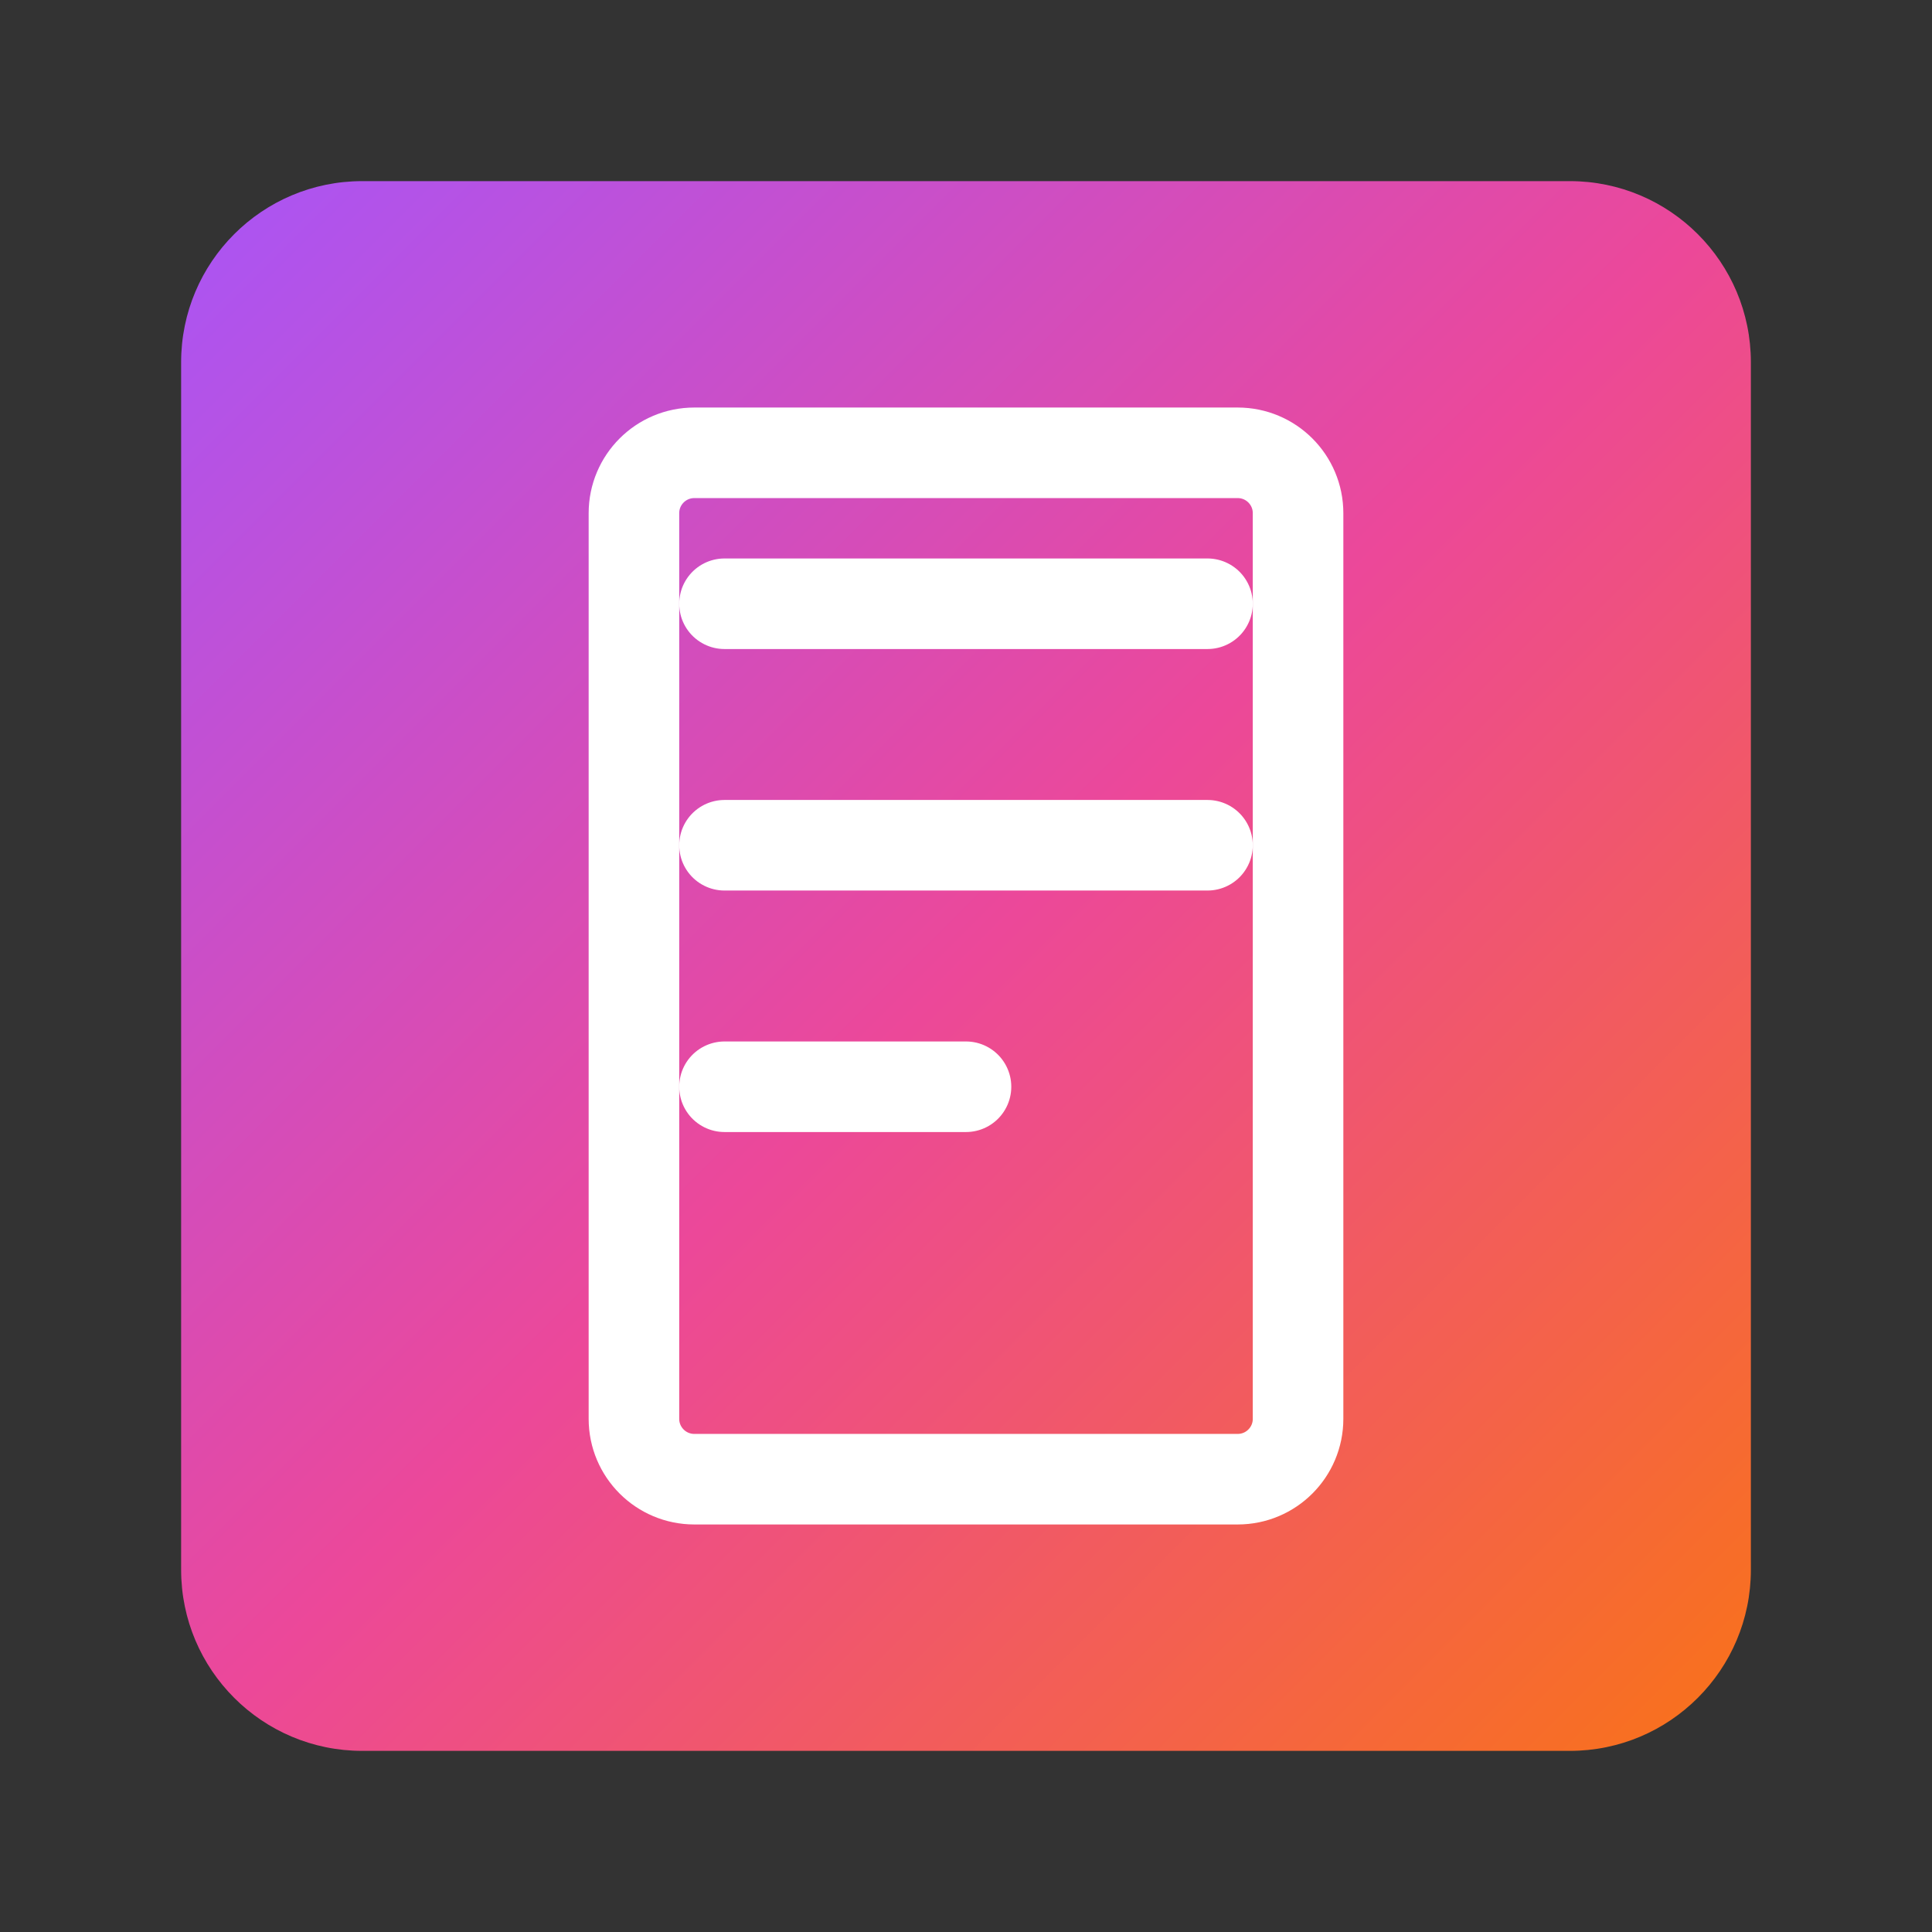
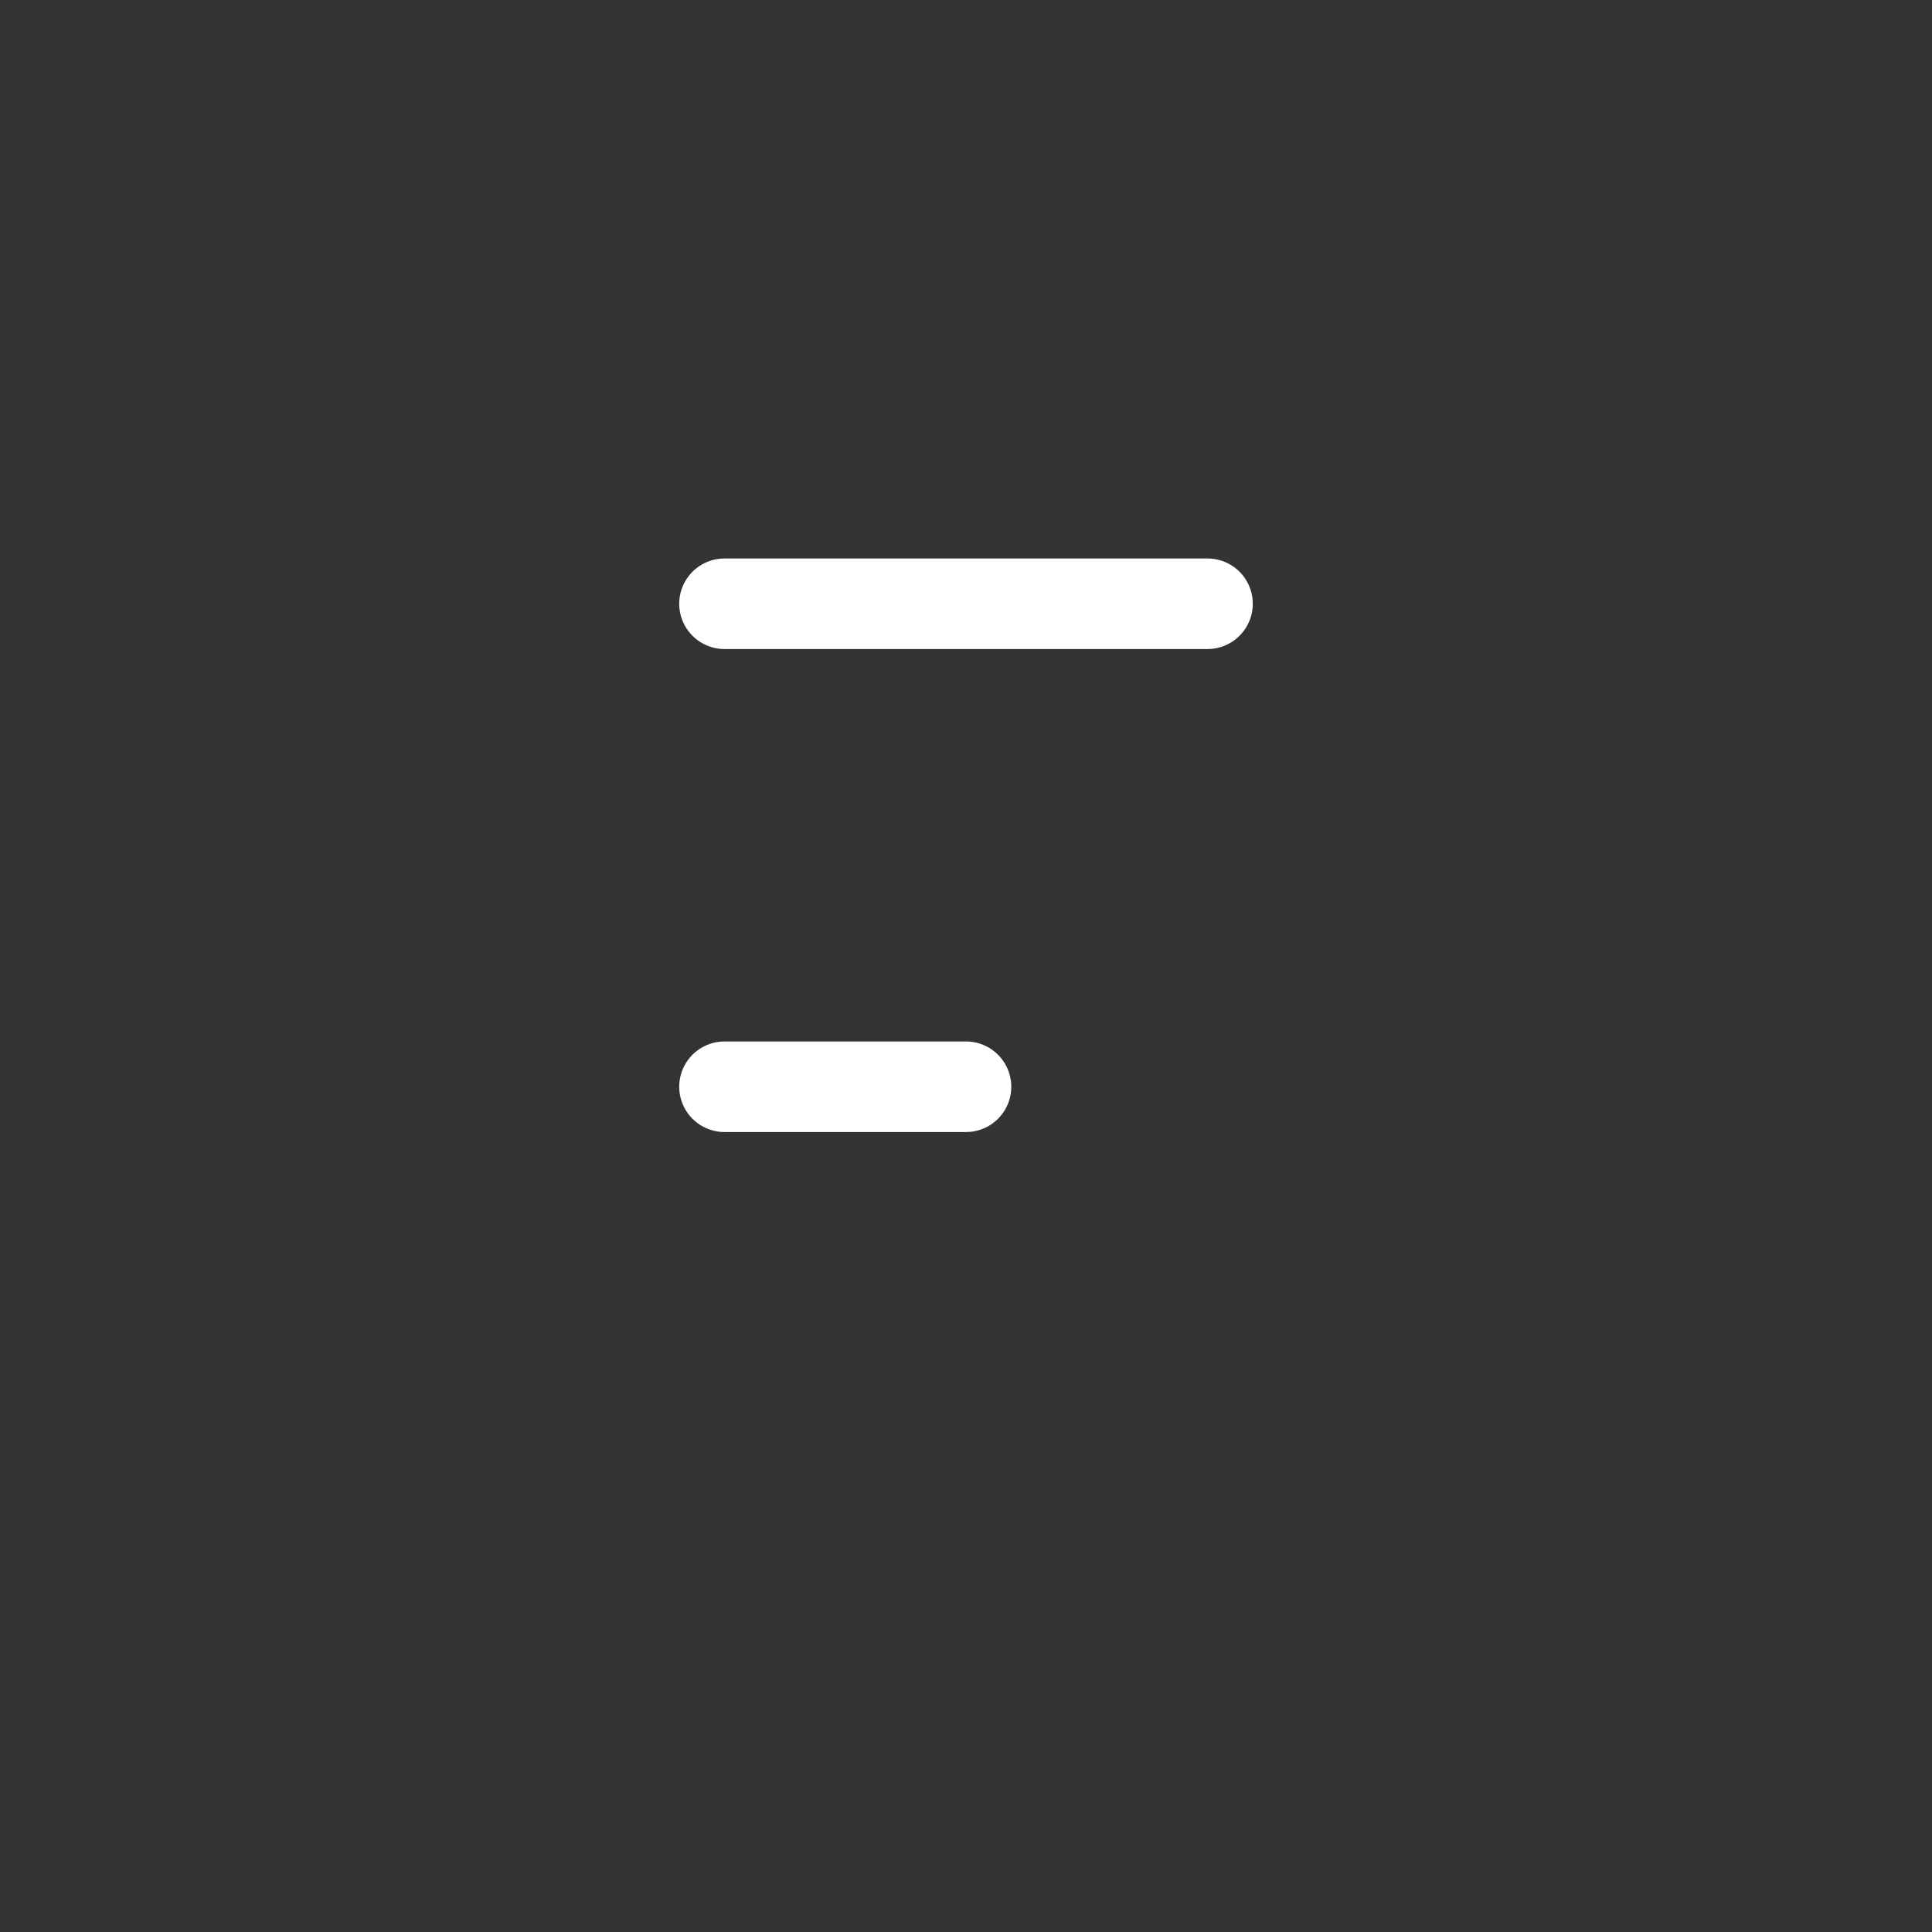
<svg xmlns="http://www.w3.org/2000/svg" width="64" height="64" viewBox="0 0 64 64" fill="none">
  <rect x="0" y="0" width="64" height="64" fill="#333333" stroke="none" />
  <defs>
    <linearGradient id="grad1" x1="0%" y1="0%" x2="100%" y2="100%">
      <stop offset="0%" style="stop-color:#A855F7;stop-opacity:1" />
      <stop offset="50%" style="stop-color:#EC4899;stop-opacity:1" />
      <stop offset="100%" style="stop-color:#F97316;stop-opacity:1" />
    </linearGradient>
  </defs>
-   <path d="M52 6H12C8.686 6 6 8.686 6 12V52C6 55.314 8.686 58 12 58H52C55.314 58 58 55.314 58 52V12C58 8.686 55.314 6 52 6Z" fill="url(#grad1)" />
  <path d="M24 20H40" stroke="white" stroke-width="3" stroke-linecap="round" stroke-linejoin="round" />
-   <path d="M24 28H40" stroke="white" stroke-width="3" stroke-linecap="round" stroke-linejoin="round" />
  <path d="M24 36H32" stroke="white" stroke-width="3" stroke-linecap="round" stroke-linejoin="round" />
-   <path d="M21 17V47C21 48.105 21.895 49 23 49H41C42.105 49 43 48.105 43 47V17C43 15.895 42.105 15 41 15H23C21.895 15 21 15.895 21 17Z" stroke="white" stroke-width="3" stroke-linecap="round" stroke-linejoin="round" />
</svg>